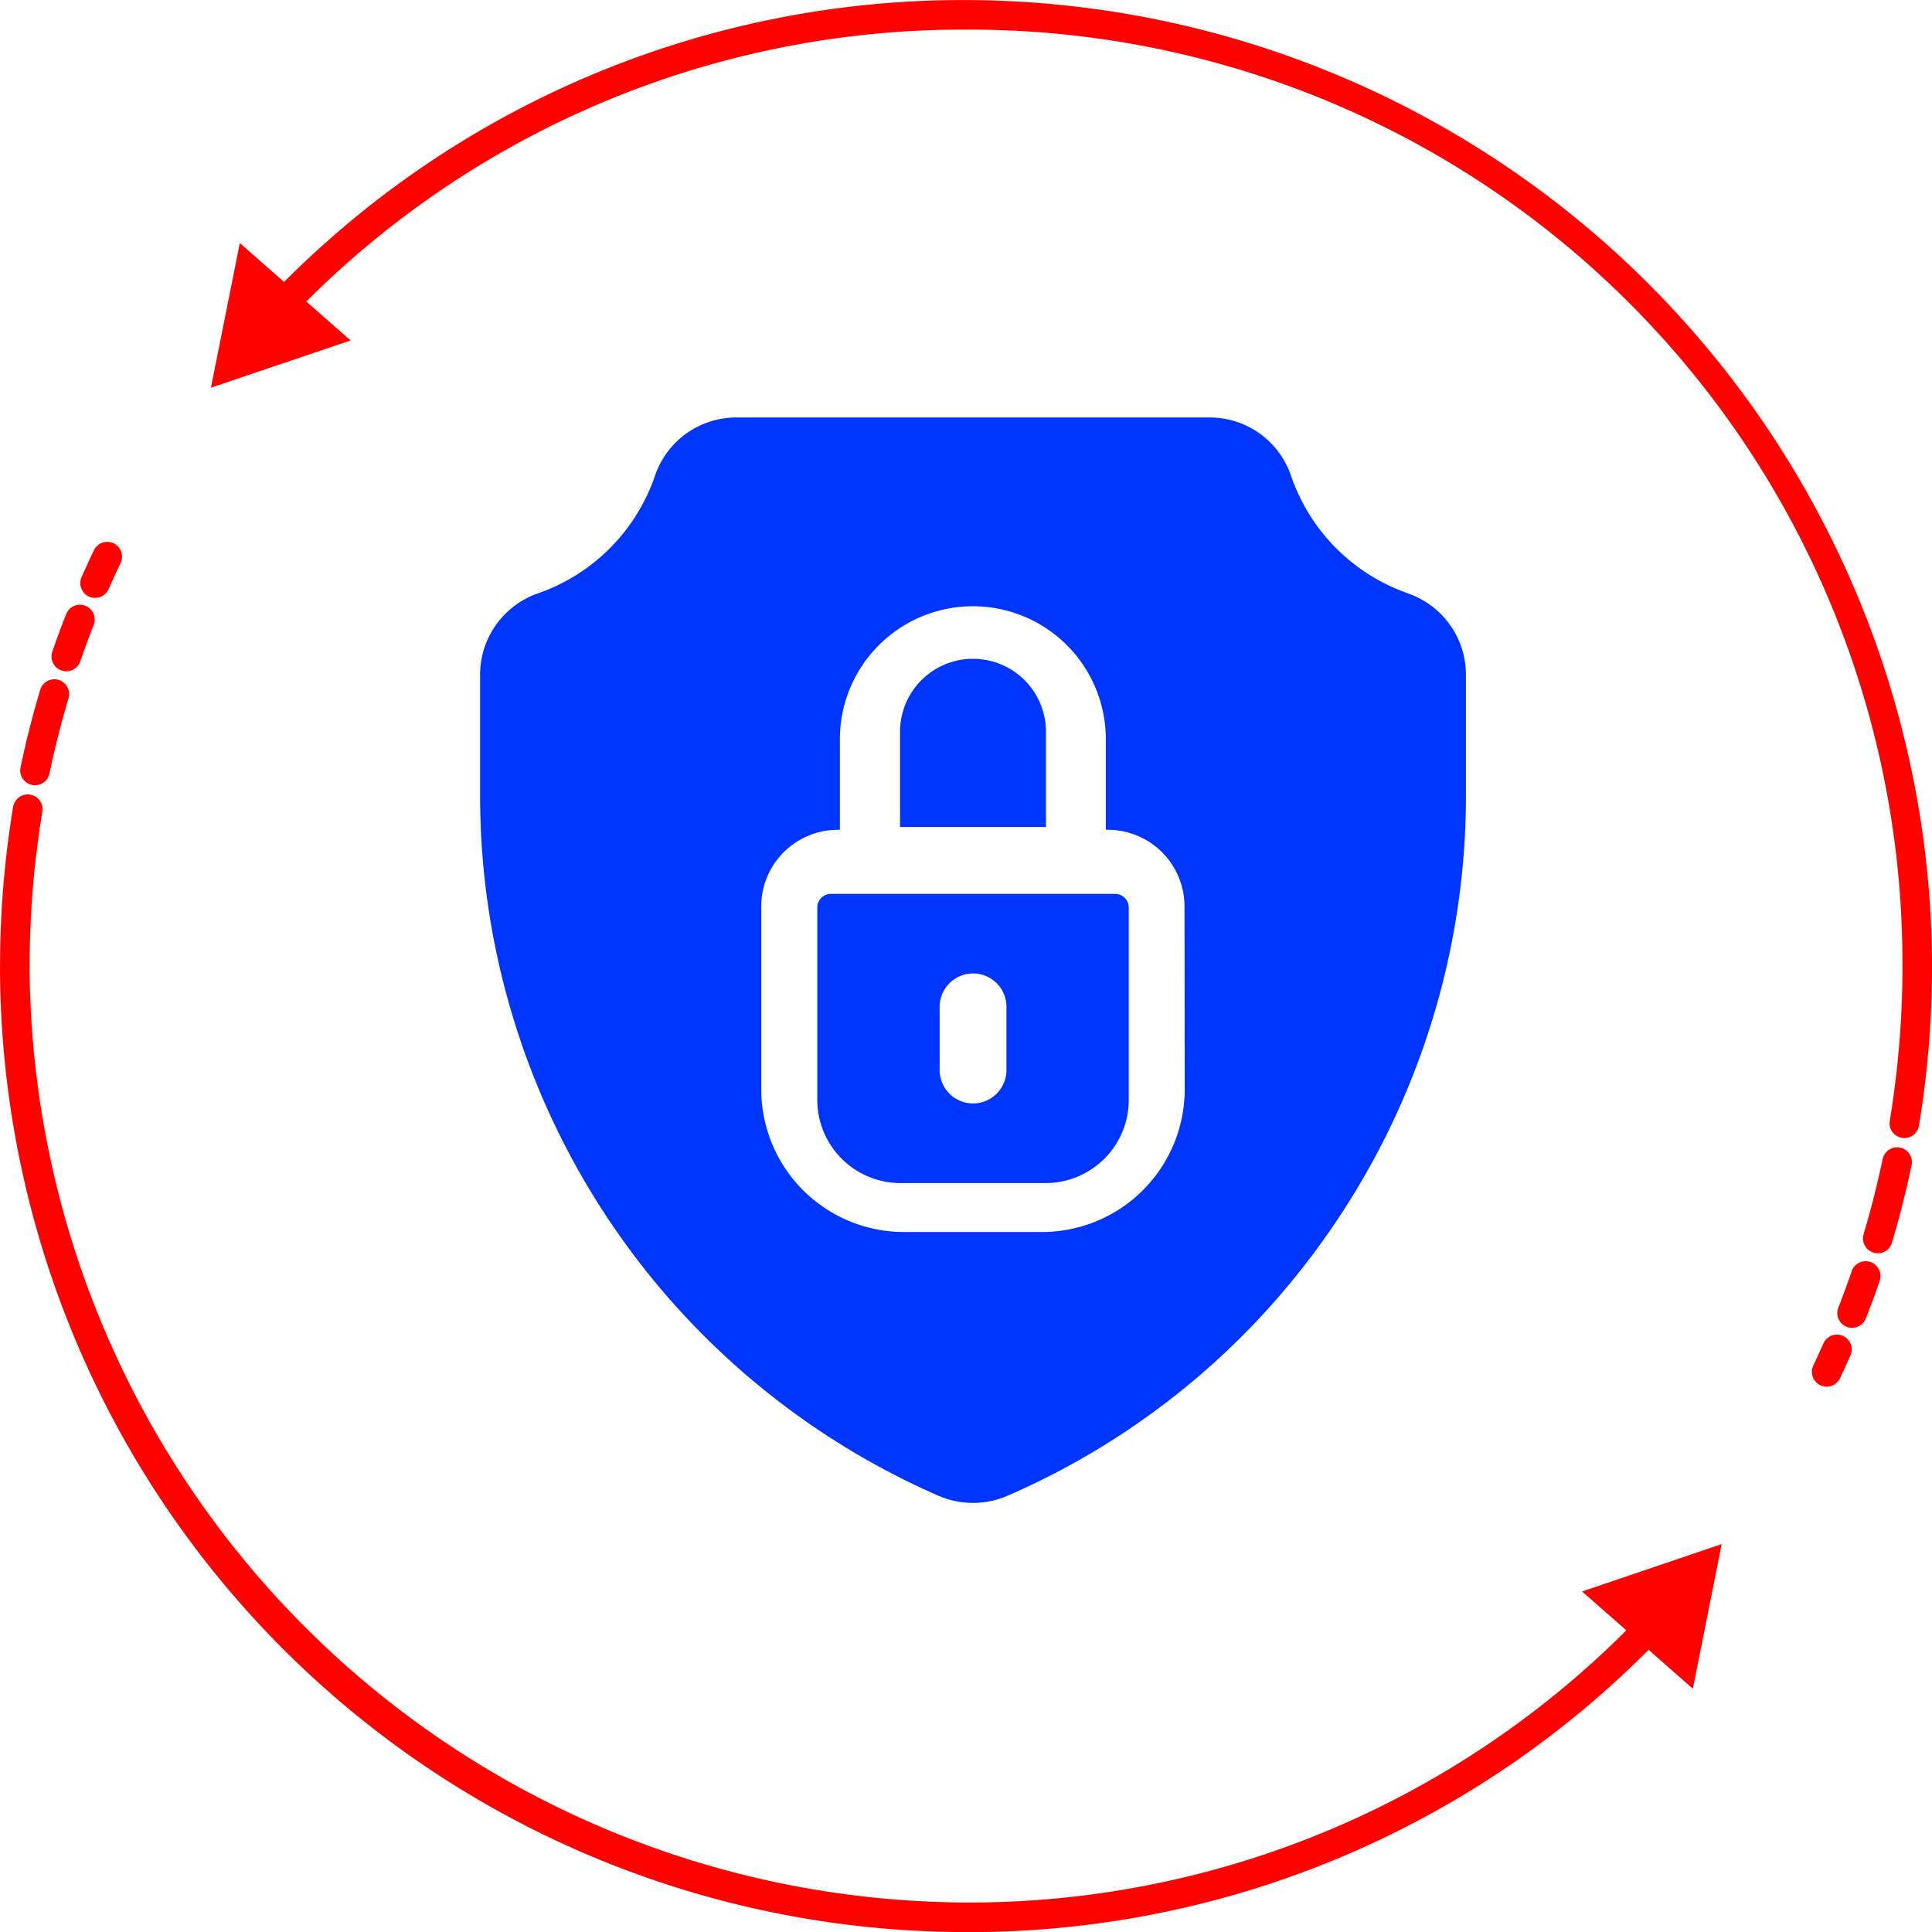
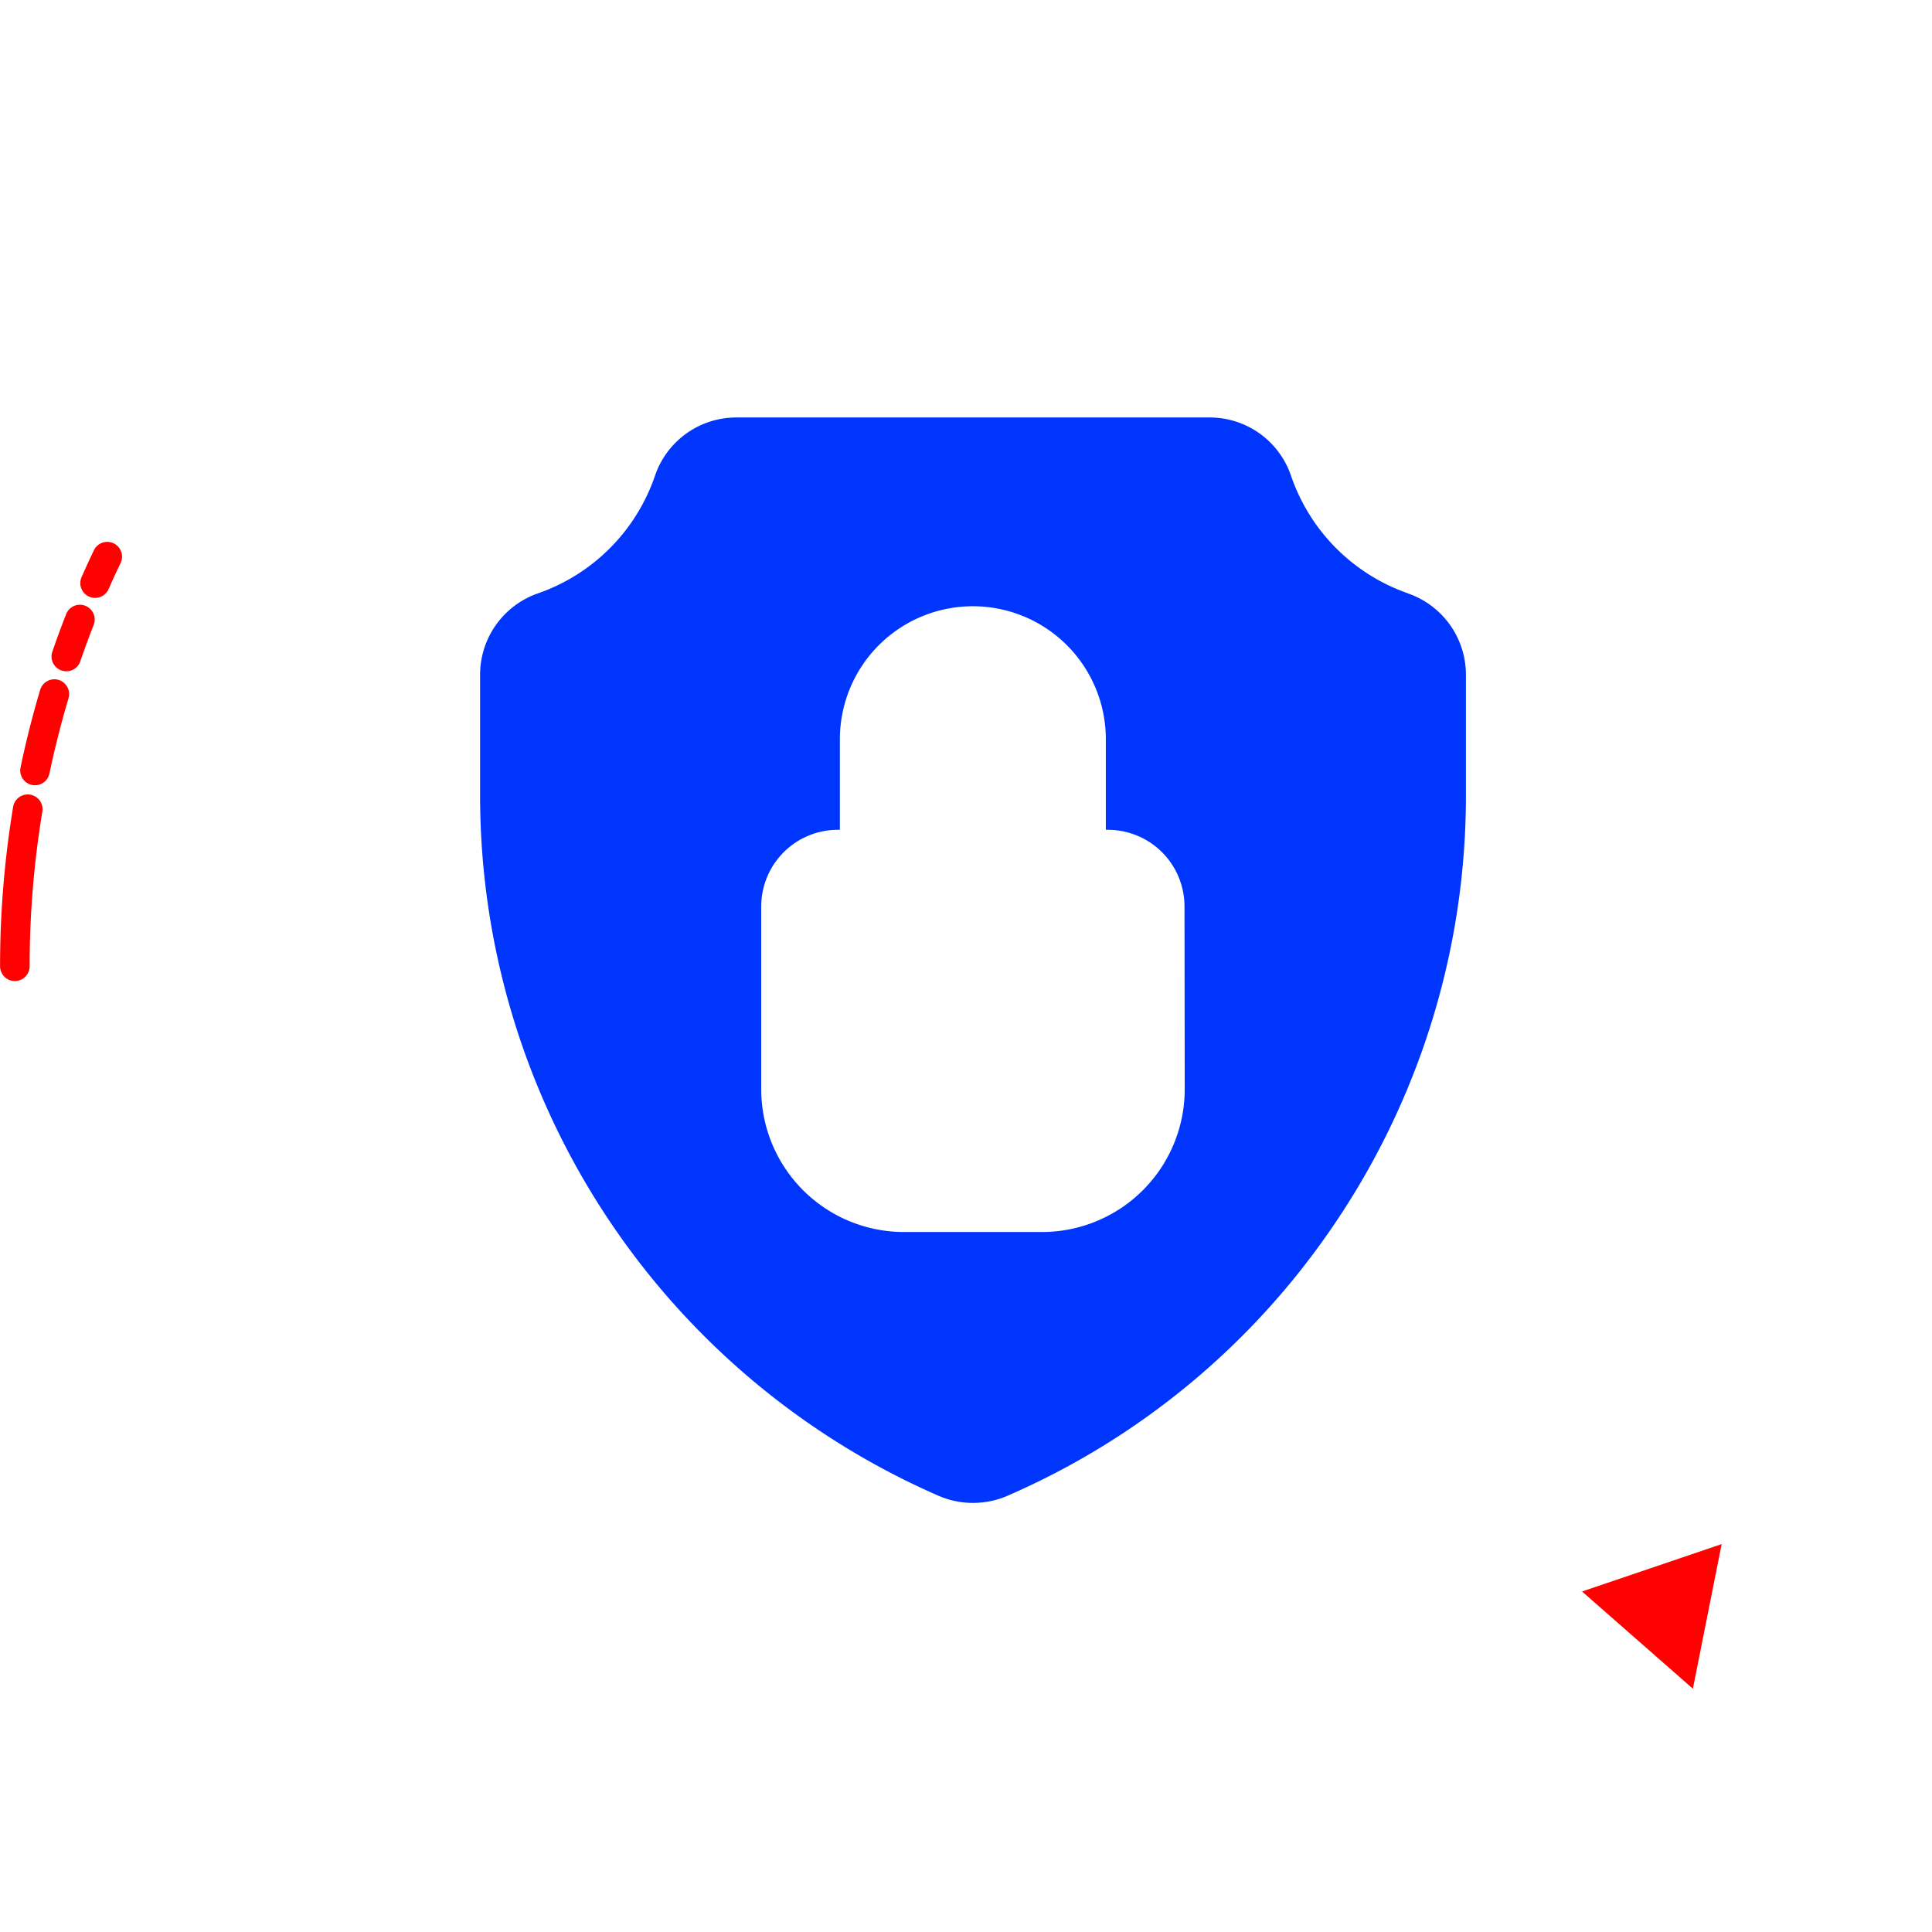
<svg xmlns="http://www.w3.org/2000/svg" width="92.556" height="92.557" viewBox="0 0 92.556 92.557">
  <g id="Sécurité_Avant_Tout" data-name="Sécurité Avant Tout" transform="translate(3946 -5714)">
    <g id="Proximité_Géographique" data-name="Proximité Géographique" transform="translate(828 1856)">
      <g id="expertise_en_construction_de_piscines_" data-name="expertise en construction de piscines " transform="translate(755 -1329.358)">
        <g id="Qualité" transform="translate(0 -2250.641)">
          <g id="Entreprise_dynamique" data-name="Entreprise dynamique" transform="translate(-11695 -3789)">
            <g id="Groupe_39424" data-name="Groupe 39424">
              <g id="intégrité" transform="translate(6575 6691)">
                <g id="g10" transform="translate(-485.957 5312.306)">
                  <g id="g12" transform="translate(76.957 -776.306)">
                    <path id="path20" d="M81.512-577.476a.7.7,0,0,1-.285-.06.708.708,0,0,1-.363-.933q.286-.65.592-1.288a.708.708,0,0,1,.945-.333.708.708,0,0,1,.333.945q-.3.619-.573,1.248A.71.71,0,0,1,81.512-577.476Zm-1.377,3.517a.721.721,0,0,1-.231-.039.709.709,0,0,1-.44-.9c.208-.605.431-1.211.662-1.8a.708.708,0,0,1,.918-.4.708.708,0,0,1,.4.918c-.224.572-.44,1.159-.641,1.745A.709.709,0,0,1,80.136-573.959Zm-1.5,5.46a.713.713,0,0,1-.146-.016.708.708,0,0,1-.548-.838c.26-1.245.577-2.5.941-3.718a.709.709,0,0,1,.881-.476.708.708,0,0,1,.476.881c-.353,1.185-.66,2.4-.913,3.6A.708.708,0,0,1,78.632-568.5Zm-.967,9.378a.708.708,0,0,1-.708-.708,46.777,46.777,0,0,1,.627-7.638.709.709,0,0,1,.815-.583.708.708,0,0,1,.583.815,45.366,45.366,0,0,0-.608,7.406.708.708,0,0,1-.708.708" transform="translate(-76.957 606.118)" fill="#fe0201" />
-                     <path id="path22" d="M123.235-380.377a46.3,46.3,0,0,1-46.278-46.288h1.417a45.057,45.057,0,0,0,44.861,44.872A44.48,44.48,0,0,0,155.616-395.6l1.023.978a45.886,45.886,0,0,1-33.4,14.246" transform="translate(-76.957 472.935)" fill="#fe0201" />
                    <path id="path24" d="M649.677-215.051l6.689-2.27-1.378,6.928Z" transform="translate(-573.887 291.293)" fill="#fe0201" />
-                     <path id="path26" d="M737.315-422.928a.735.735,0,0,1-.117-.01.708.708,0,0,1-.582-.814,45.386,45.386,0,0,0,.608-7.406.708.708,0,0,1,.708-.708.708.708,0,0,1,.708.708,46.725,46.725,0,0,1-.627,7.638A.709.709,0,0,1,737.315-422.928Zm-1.276,5.518a.7.7,0,0,1-.2-.03.708.708,0,0,1-.477-.881c.353-1.185.66-2.4.913-3.6a.71.71,0,0,1,.838-.548.708.708,0,0,1,.548.838c-.26,1.245-.577,2.5-.941,3.719a.709.709,0,0,1-.678.506Zm-1.23,3.573a.707.707,0,0,1-.258-.049.709.709,0,0,1-.4-.918c.228-.582.444-1.169.642-1.746a.708.708,0,0,1,.9-.439.709.709,0,0,1,.439.9c-.2.594-.427,1.2-.662,1.8A.709.709,0,0,1,734.809-413.837Zm-1.217,2.819a.7.7,0,0,1-.3-.068.708.708,0,0,1-.339-.943q.248-.527.483-1.059a.707.707,0,0,1,.934-.362.708.708,0,0,1,.362.934q-.242.549-.5,1.092a.709.709,0,0,1-.641.406" transform="translate(-646.083 477.448)" fill="#fe0201" />
-                     <path id="path28" d="M254.127-730.037H252.71a44.7,44.7,0,0,0-44.862-44.851A44.492,44.492,0,0,0,175.5-761.1l-1.022-.979a45.9,45.9,0,0,1,33.373-14.225,46.394,46.394,0,0,1,46.278,46.269" transform="translate(-161.571 776.306)" fill="#fe0201" />
-                     <path id="path30" d="M160-683.642l-6.69,2.263,1.384-6.926Z" transform="translate(-143.205 699.95)" fill="#fe0201" />
                  </g>
                </g>
              </g>
            </g>
          </g>
        </g>
      </g>
    </g>
    <g id="Search_results_for_Security_-_Flaticon-12_2_" data-name="Search results for Security - Flaticon-12 (2)" transform="translate(-3923 5734)">
      <path id="Tracé_37194" data-name="Tracé 37194" d="M44.449,8.424a9.076,9.076,0,0,1-5.6-5.631A4.113,4.113,0,0,0,34.957,0H12.271A4.113,4.113,0,0,0,8.378,2.793a9.073,9.073,0,0,1-5.6,5.631A4.125,4.125,0,0,0,0,12.328v5.739A36.6,36.6,0,0,0,21.97,51.661a4.153,4.153,0,0,0,3.288,0A36.369,36.369,0,0,0,40.738,38.919a36.556,36.556,0,0,0,6.49-20.852V12.328a4.126,4.126,0,0,0-2.779-3.9ZM33.756,32.189a6.84,6.84,0,0,1-6.832,6.833H20.3a6.841,6.841,0,0,1-6.832-6.833V23.421a3.672,3.672,0,0,1,3.668-3.668h.1V15.414a6.37,6.37,0,1,1,12.741,0v4.339h.1a3.672,3.672,0,0,1,3.669,3.669Zm0,0" fill="#0035fd" />
-       <path id="Tracé_37195" data-name="Tracé 37195" d="M173.6,122.538a3.494,3.494,0,1,0-6.989,0V127.1H173.6Zm3.313,7.766H163.3a.655.655,0,0,0-.654.654v9.22a3.985,3.985,0,0,0,3.98,3.981h6.961a3.985,3.985,0,0,0,3.98-3.981v-9.219a.654.654,0,0,0-.654-.654Zm-5.205,8.44a1.6,1.6,0,1,1-3.2,0v-3.027a1.6,1.6,0,1,1,3.2,0Zm0,0" transform="translate(-146.492 -107.482)" fill="#0035fd" />
    </g>
  </g>
</svg>